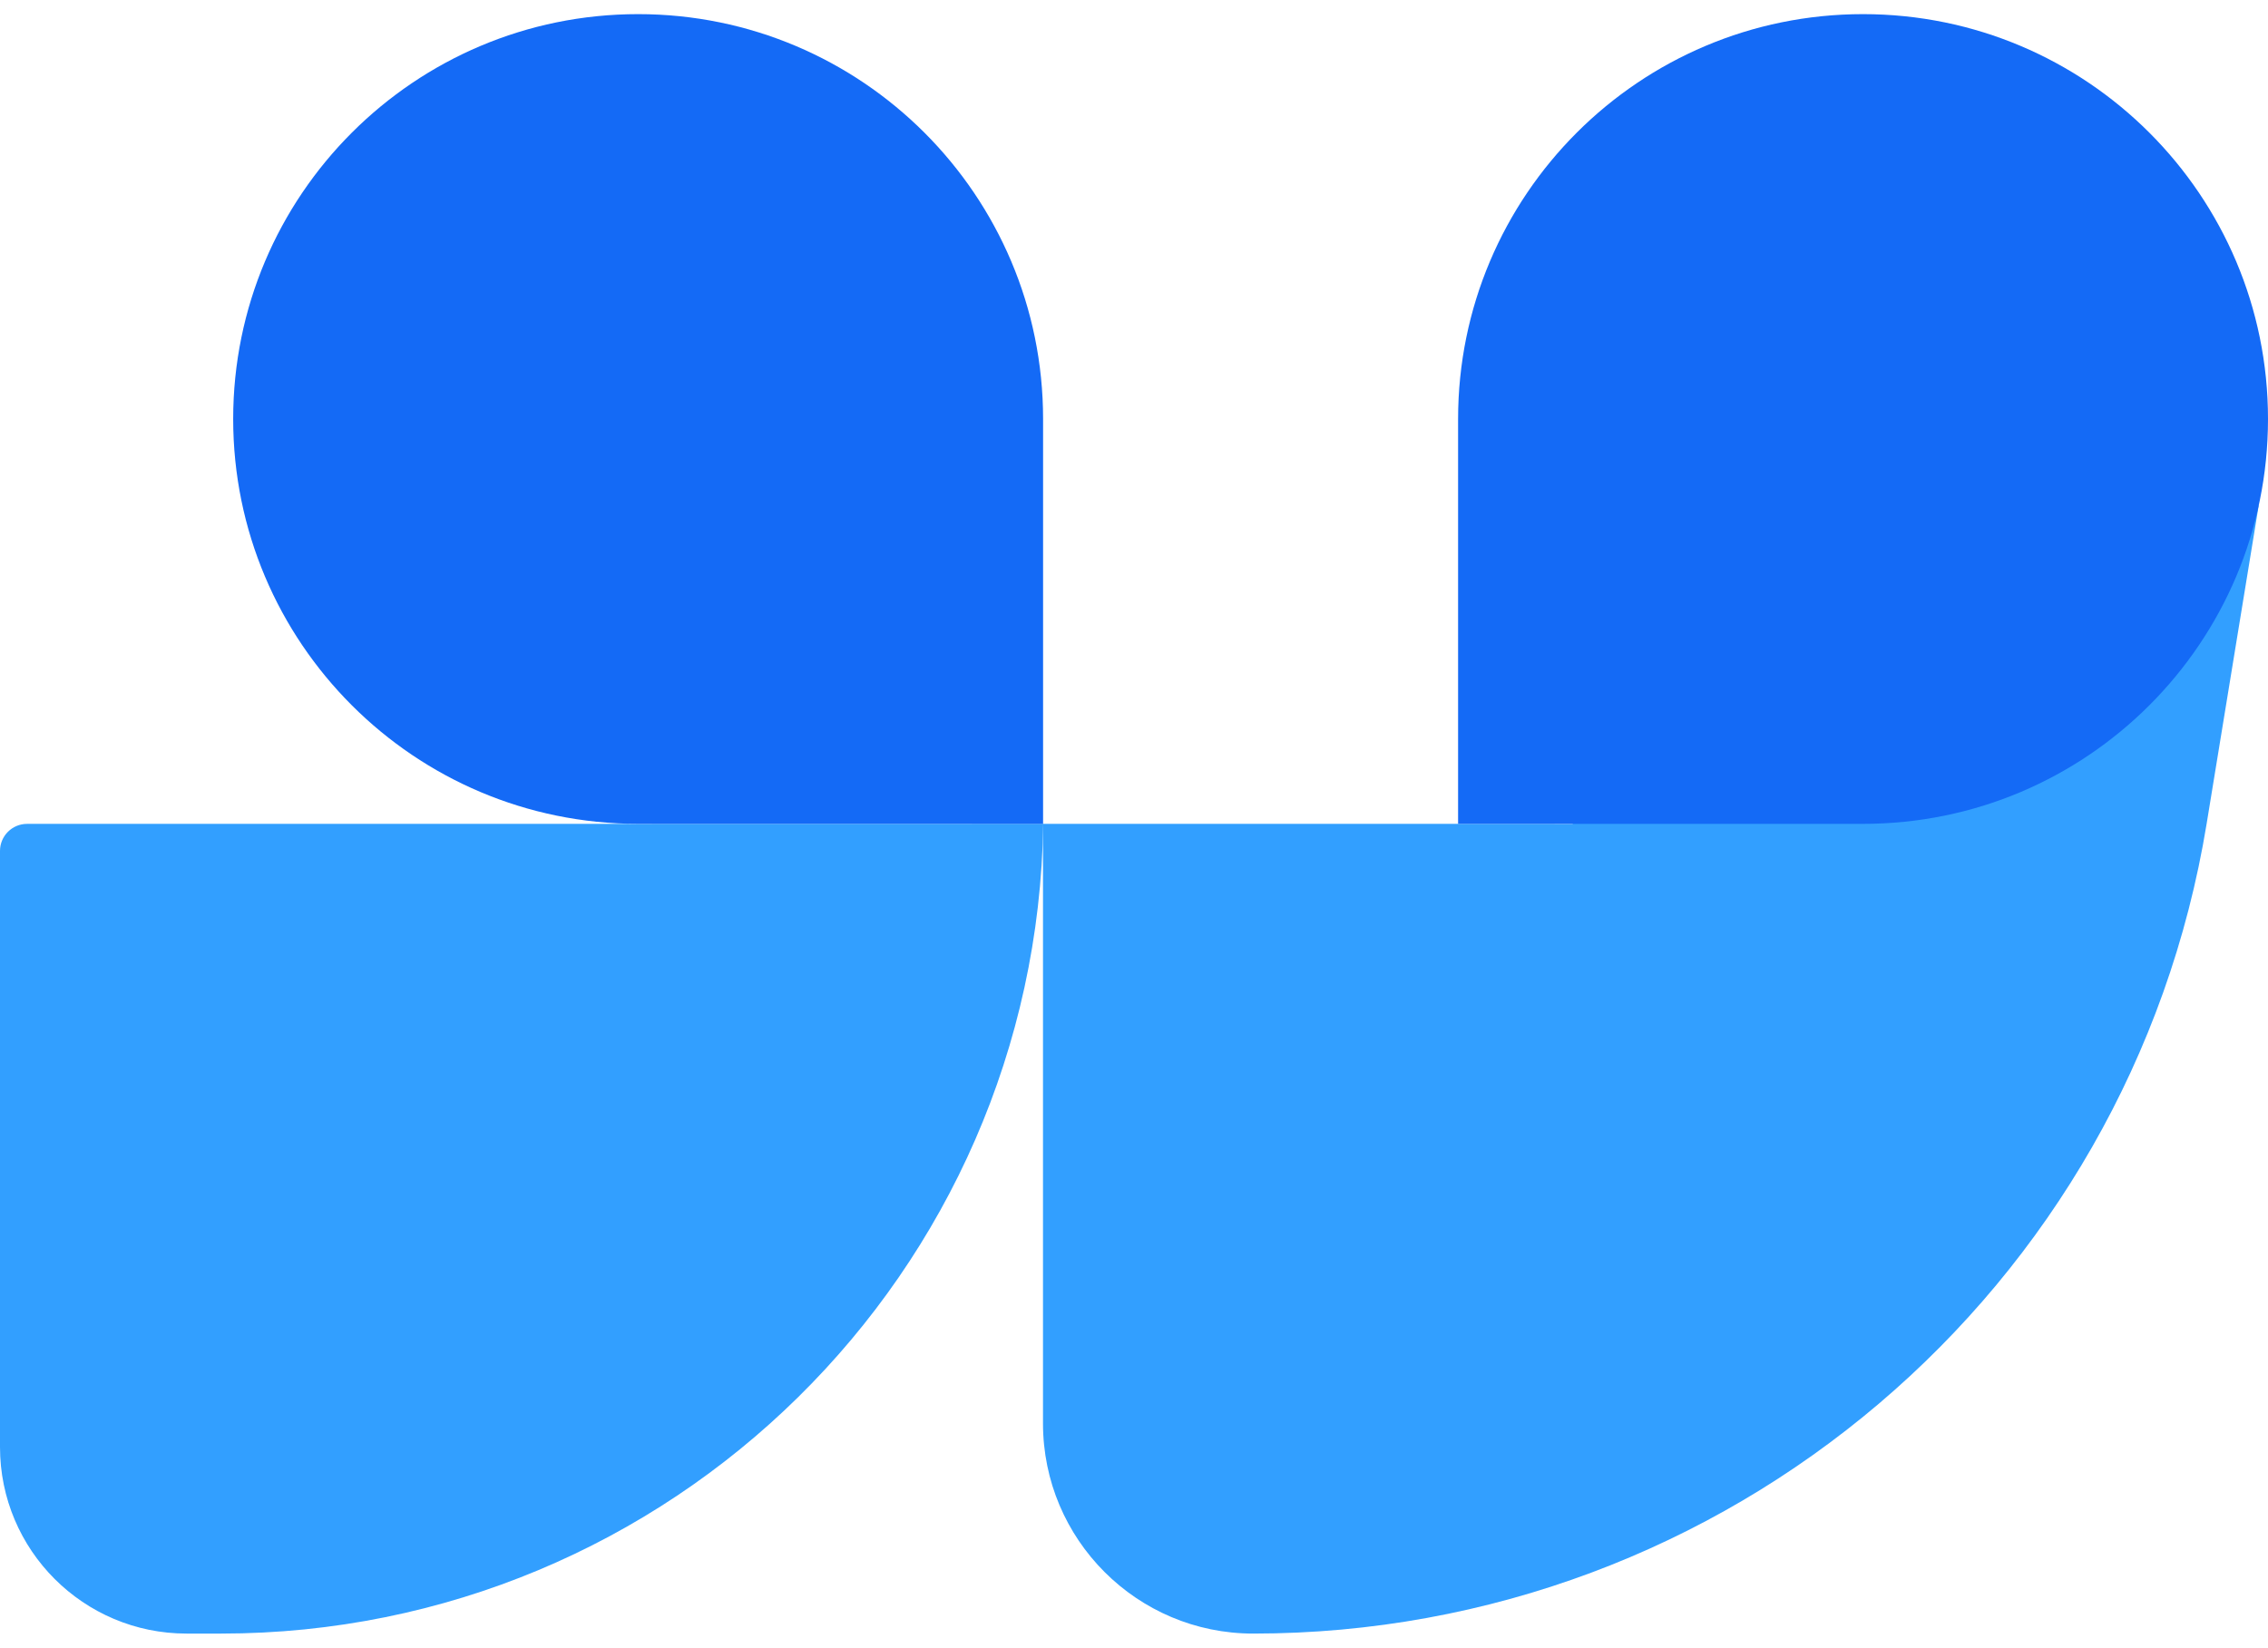
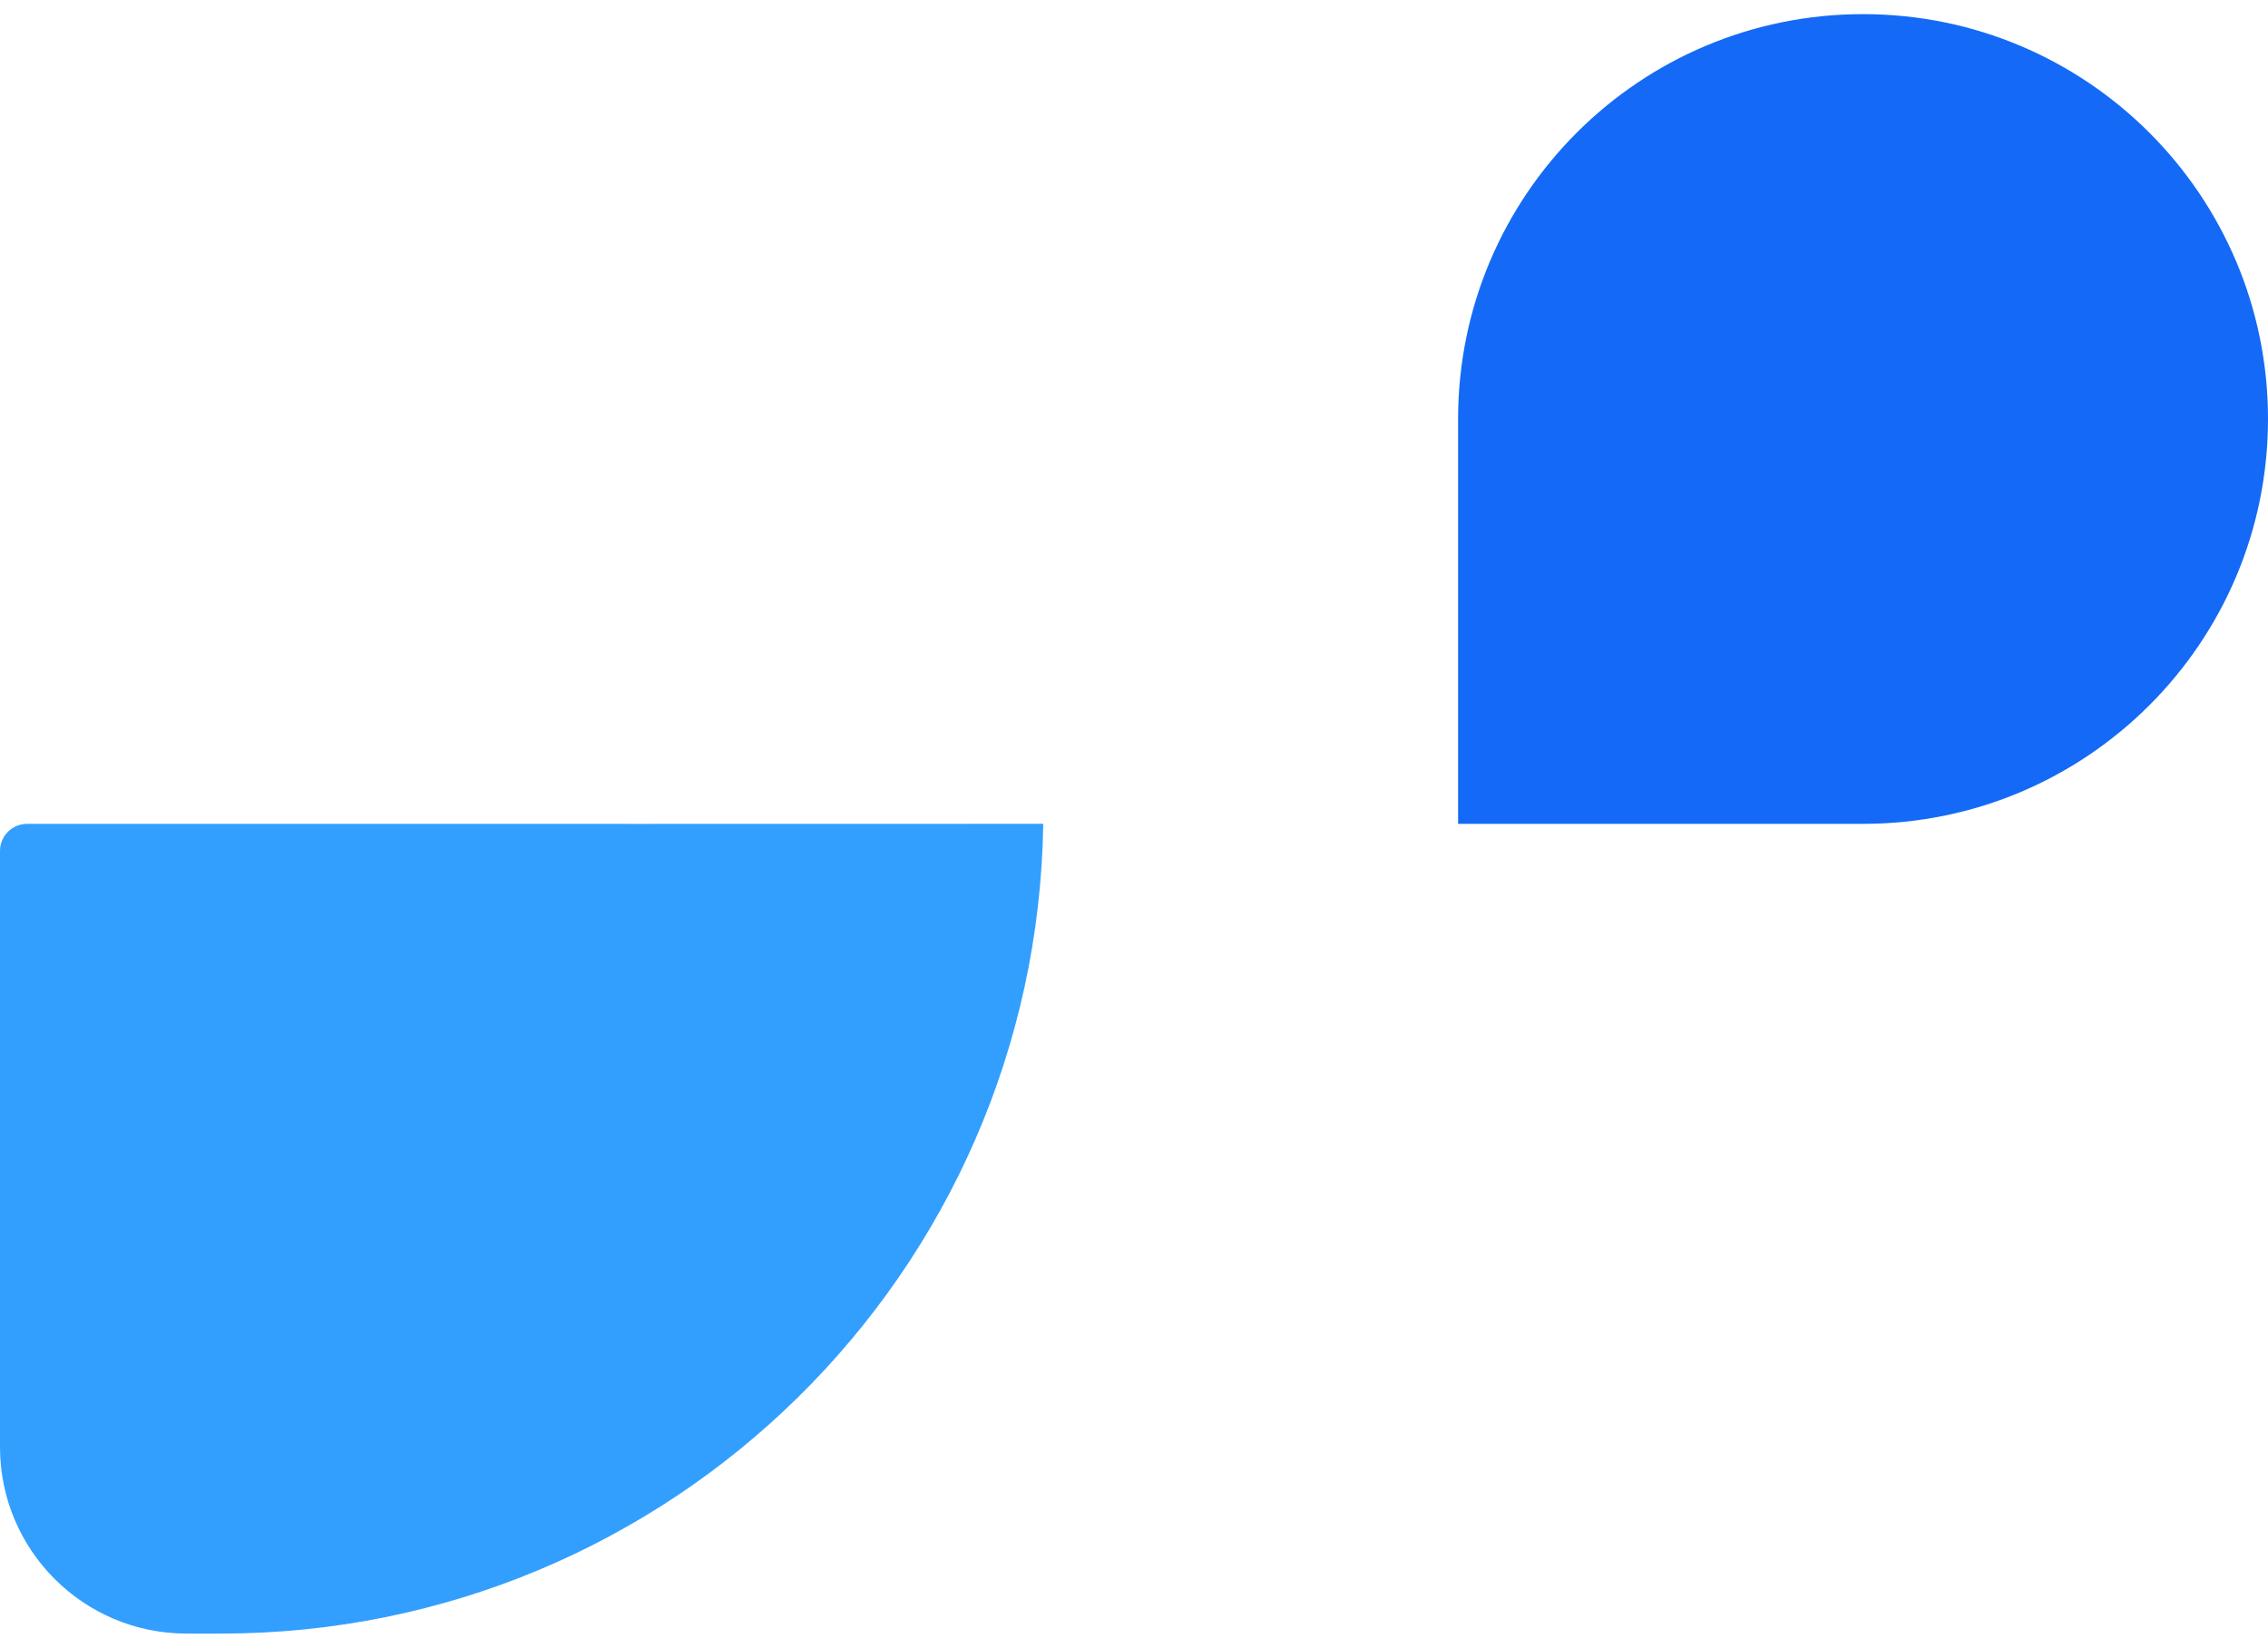
<svg xmlns="http://www.w3.org/2000/svg" width="150" height="109" viewBox="0 0 150 109" fill="none">
-   <path d="M82.885 108.066C75.206 108.066 68.981 101.841 68.981 94.162L68.981 54.501L103.993 54.502L149.387 33.424L145.943 54.483C140.89 85.381 114.193 108.066 82.885 108.066Z" fill="#329FFF" />
  <path d="M12.339 108.066C5.524 108.066 -2.41474e-07 102.542 -5.39347e-07 95.728L-2.2631e-06 56.293C-2.30635e-06 55.303 0.802 54.501 1.792 54.501L42.949 54.502L68.998 54.497C68.555 84.211 44.342 108.066 14.625 108.066L12.339 108.066Z" fill="#329FFF" />
  <path d="M150 27.717C150 42.509 138.009 54.5 123.217 54.5L96.435 54.5L96.435 27.717C96.435 12.926 108.426 0.935 123.217 0.935C138.009 0.935 150 12.926 150 27.717Z" fill="#146AF6" />
-   <path d="M15.422 27.717C15.422 42.509 27.413 54.5 42.205 54.5L68.987 54.5L68.987 27.717C68.987 12.926 56.996 0.935 42.205 0.935C27.413 0.935 15.422 12.926 15.422 27.717Z" fill="#146AF6" />
</svg>